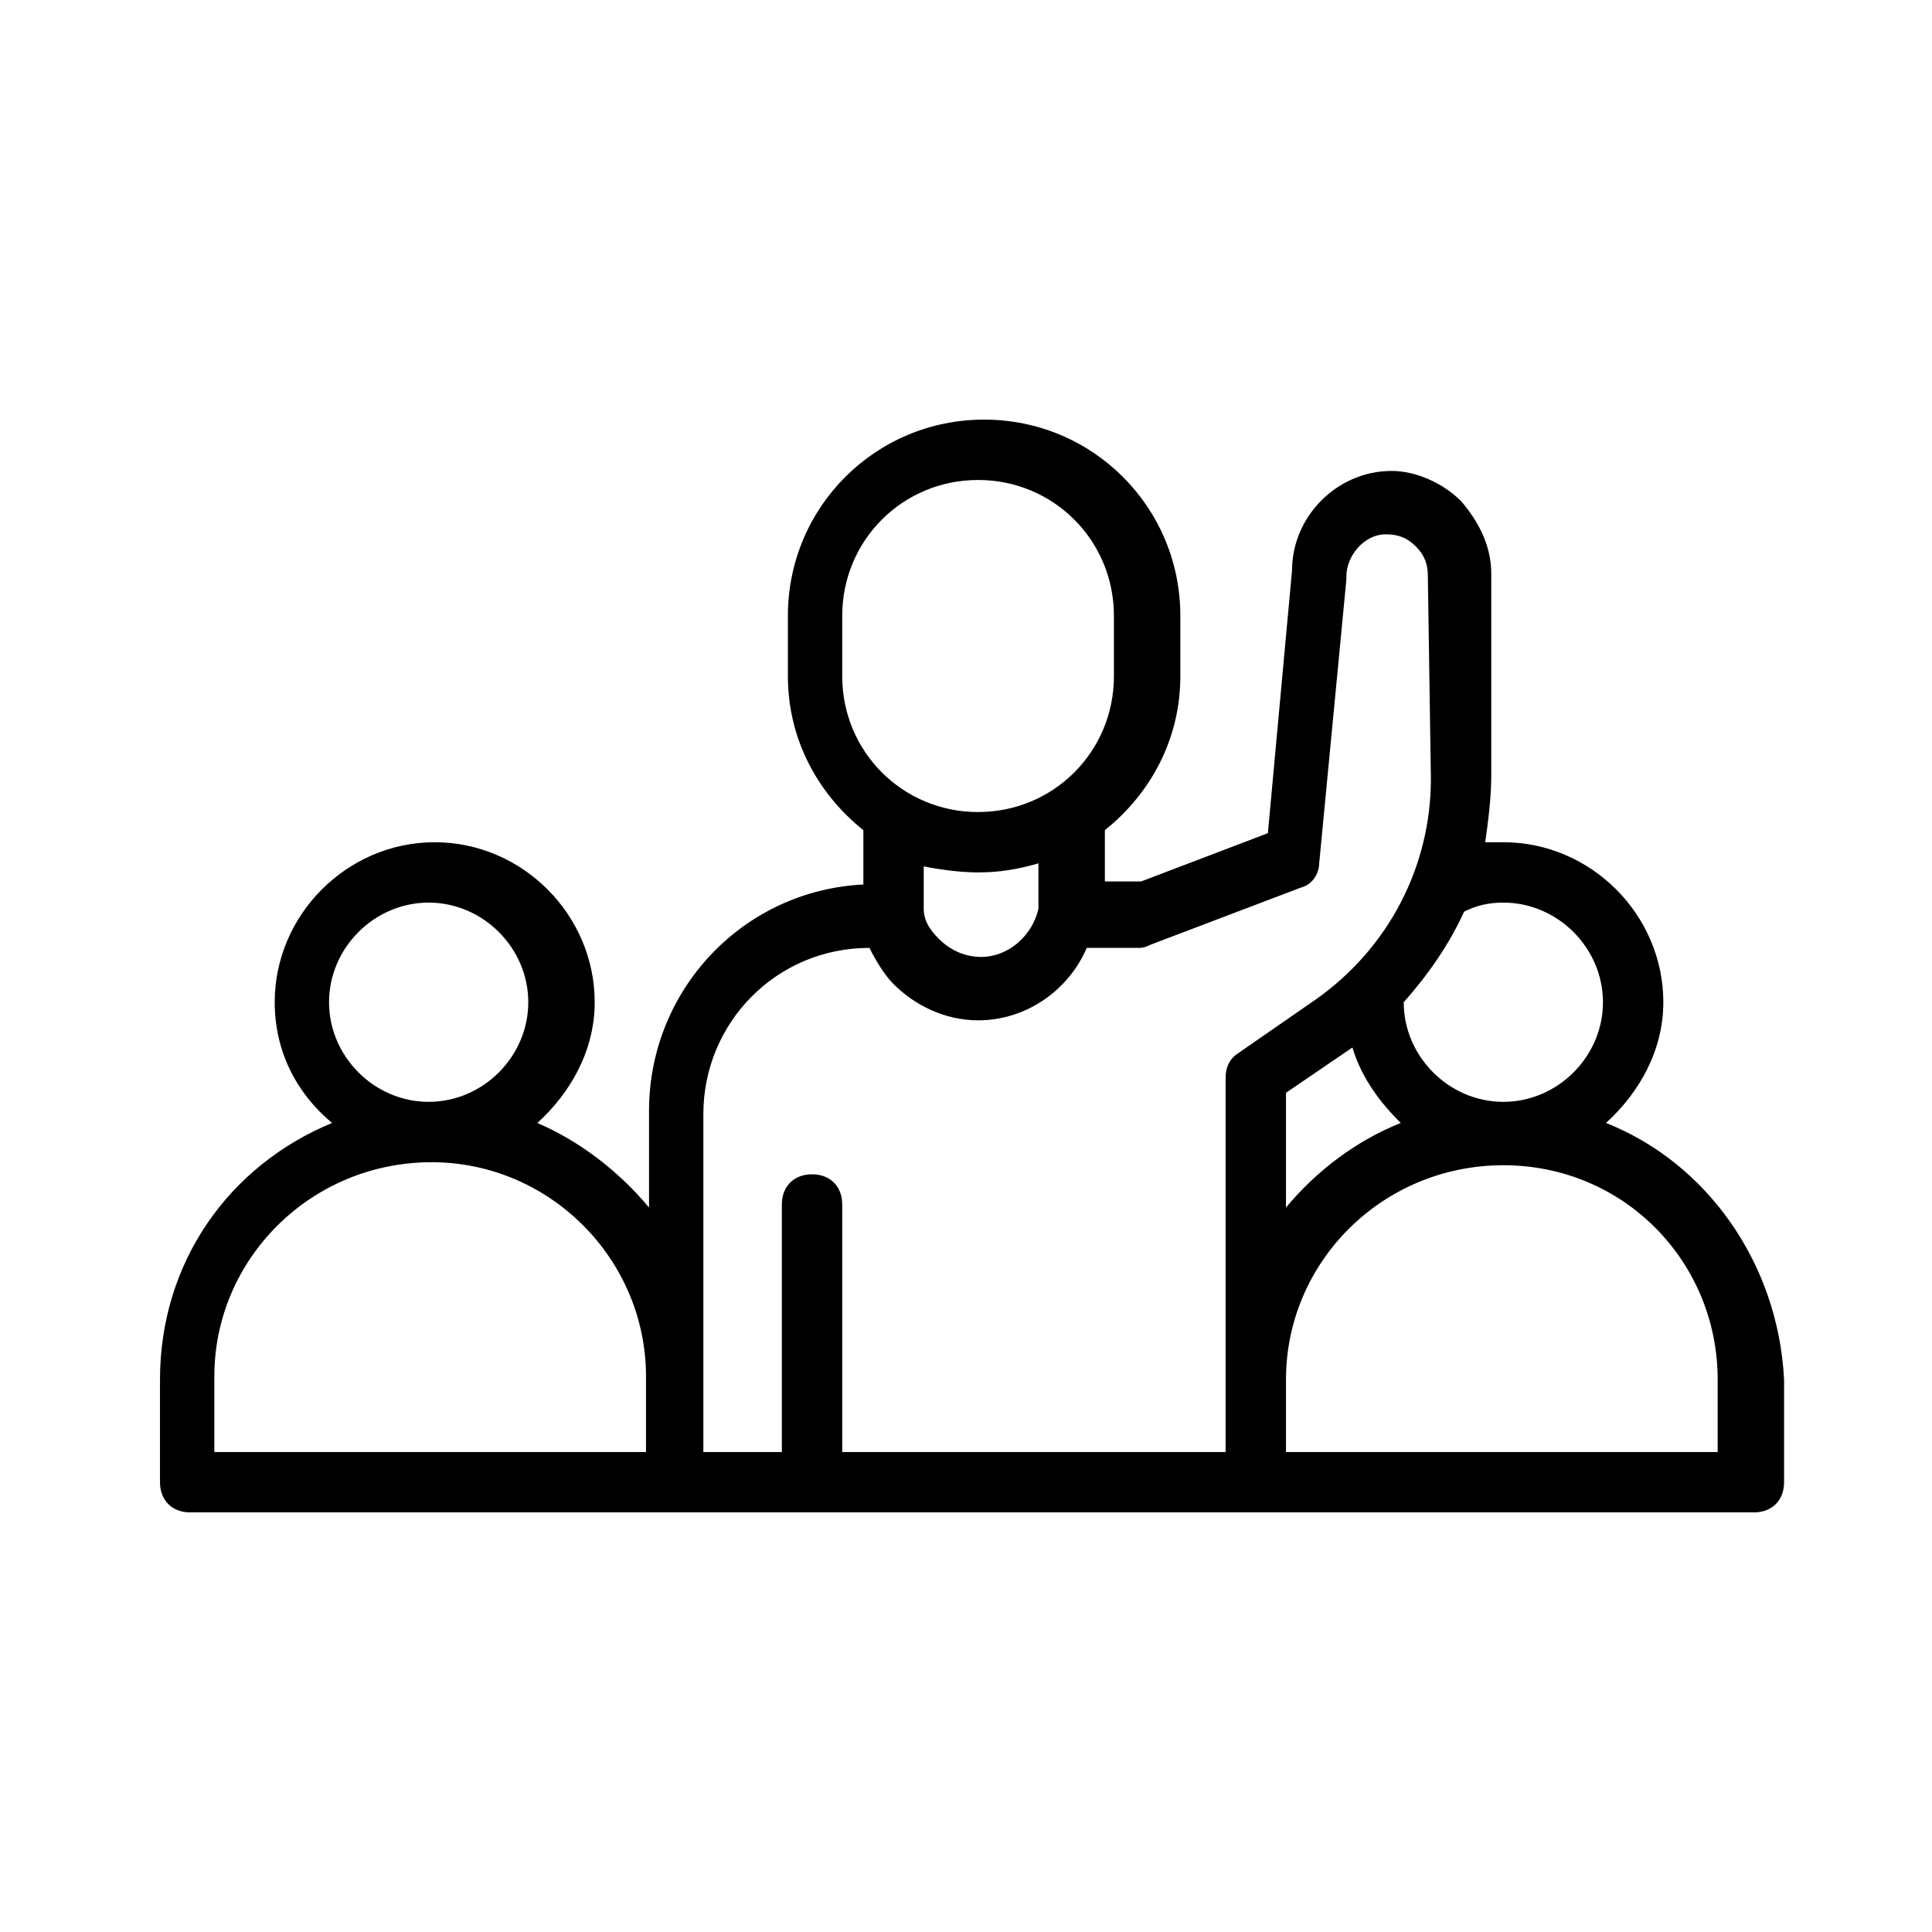
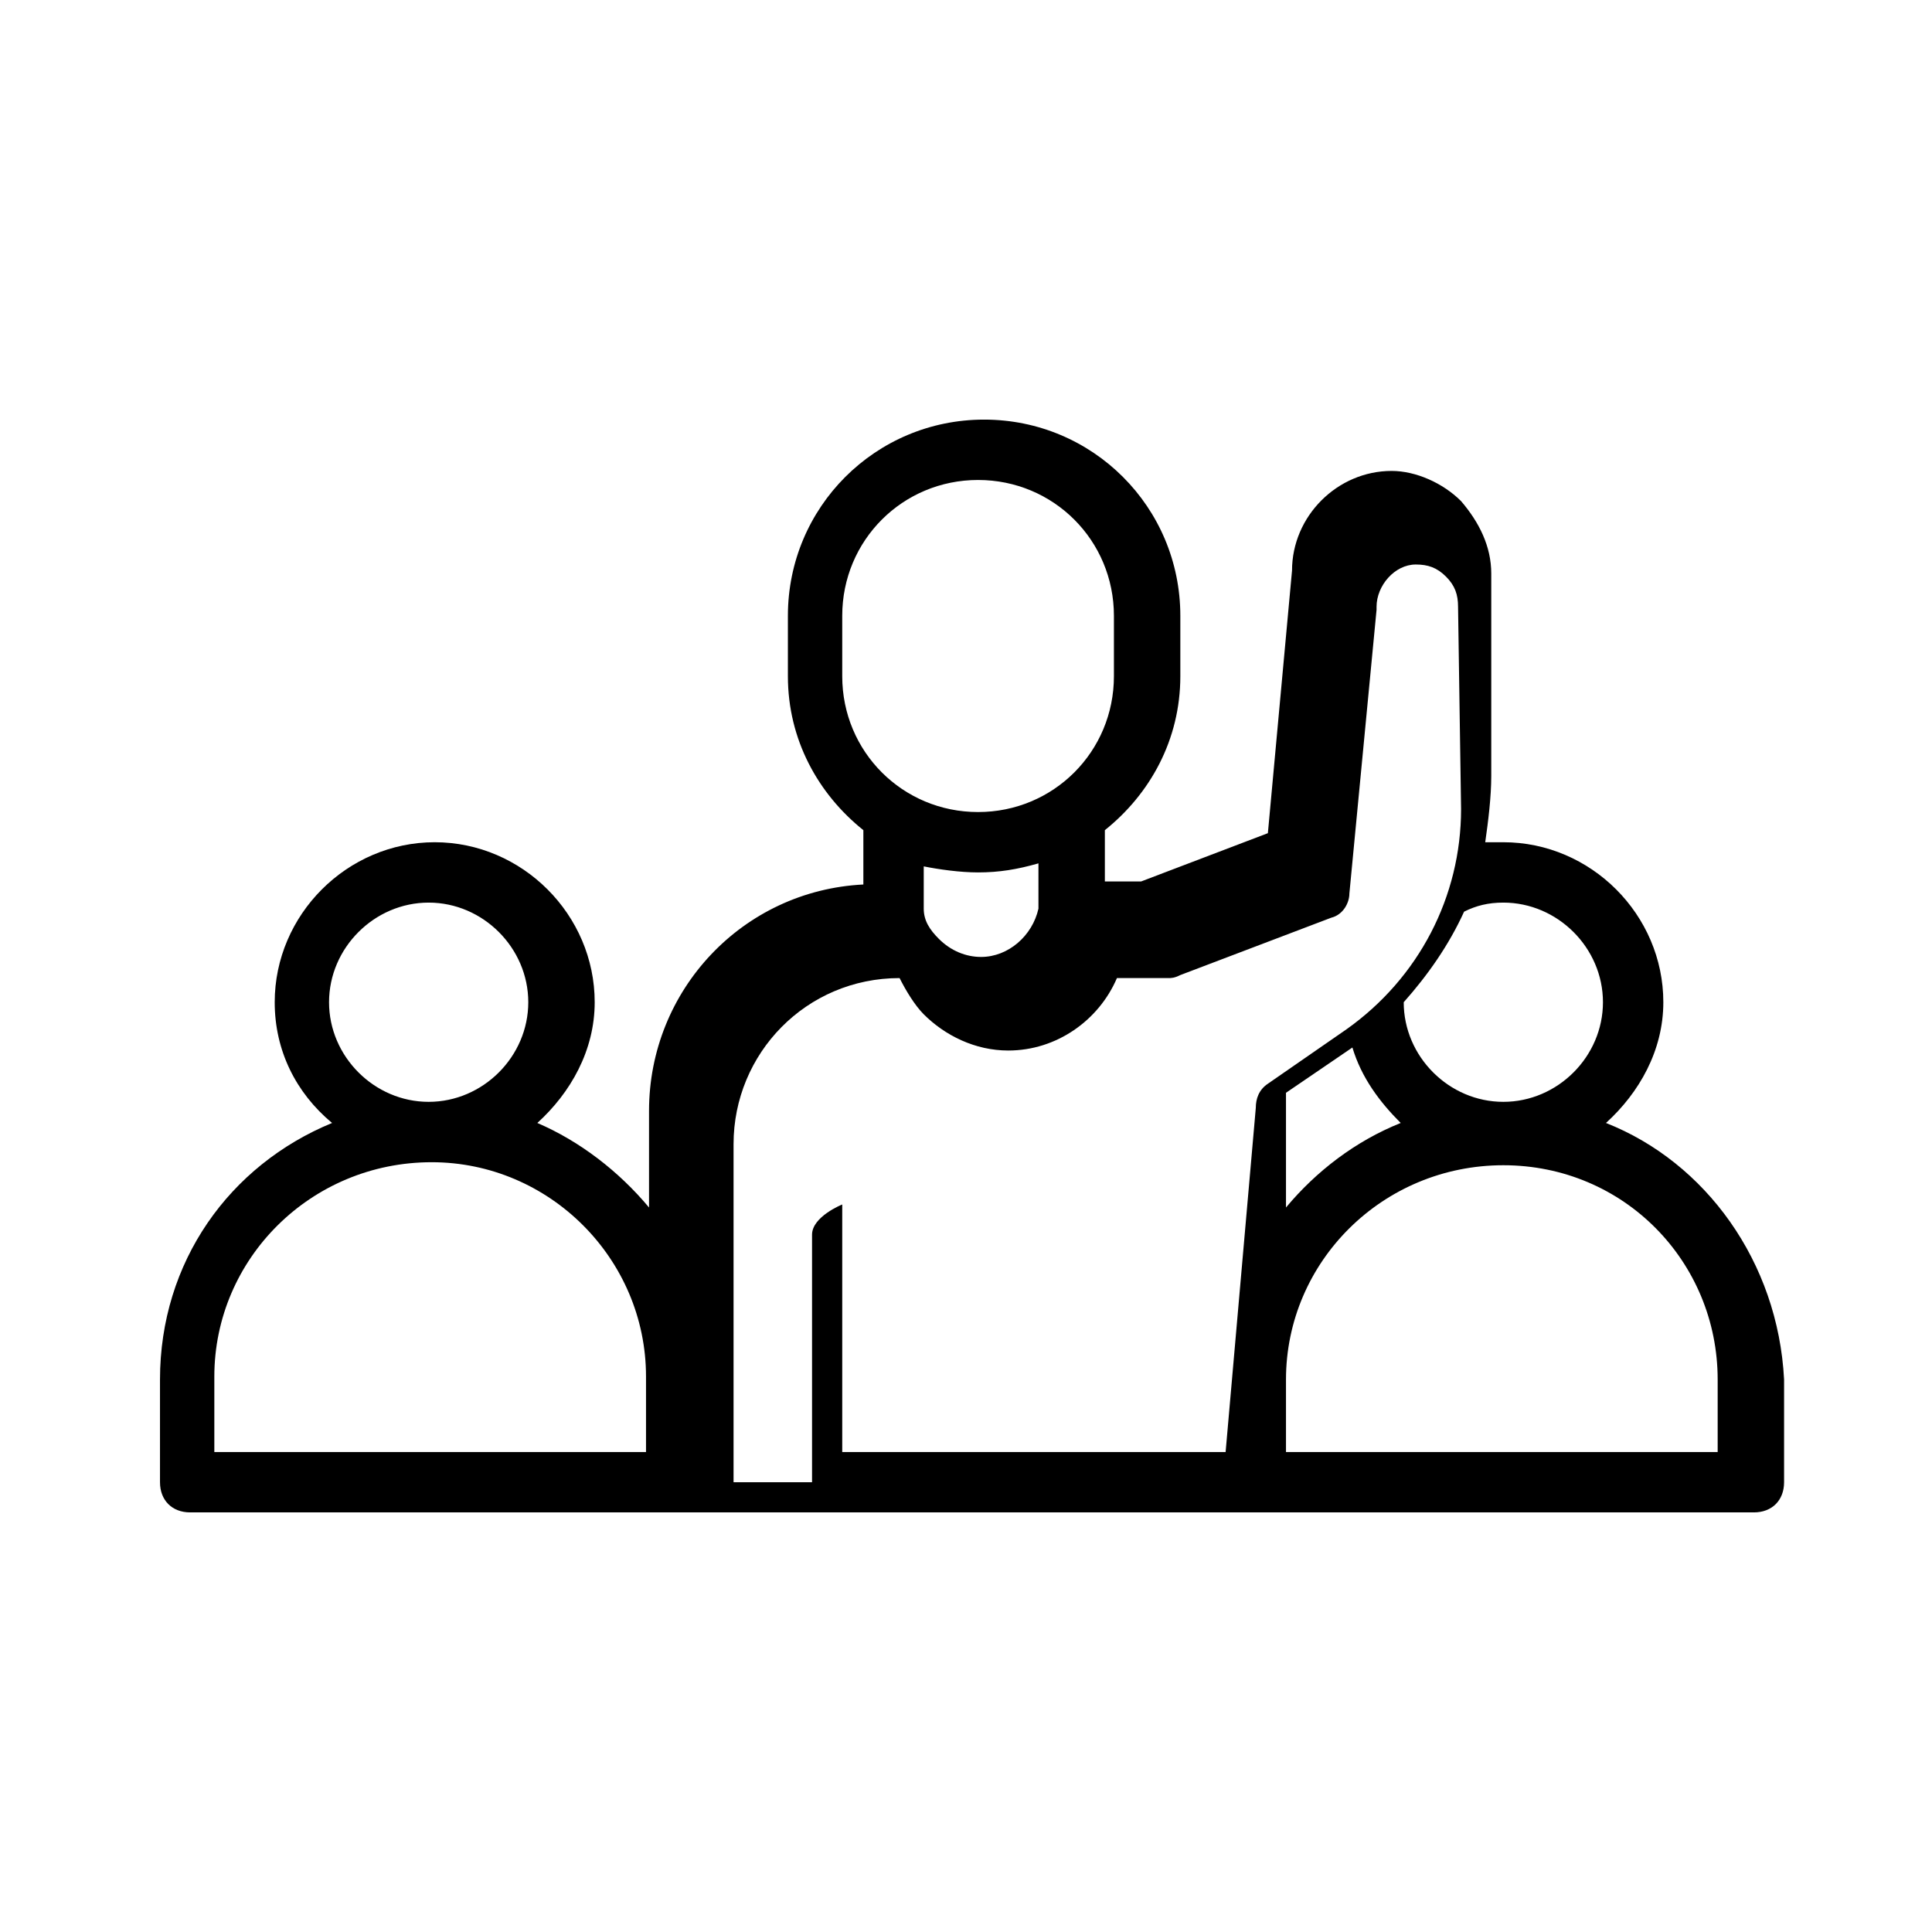
<svg xmlns="http://www.w3.org/2000/svg" id="Layer_1" enable-background="new 0 0 64 64" viewBox="0 0 64 64">
  <g>
-     <path d="m53.2 37.2c1.1-1 1.9-2.4 1.9-4 0-2.9-2.4-5.3-5.3-5.3-.2 0-.4 0-.6 0 .1-.7.2-1.5.2-2.2v-6.7c0-.9-.4-1.7-1-2.4-.6-.6-1.5-1-2.3-1-1.8 0-3.3 1.5-3.3 3.3l-.8 8.7-4.2 1.6h-1.2v-1.7c1.5-1.2 2.5-3 2.5-5.1v-2c0-3.6-2.9-6.5-6.5-6.5s-6.5 2.9-6.5 6.5v2c0 2.1 1 3.9 2.5 5.1v1.8c-4 .2-7.1 3.5-7.1 7.5v3.2c-1-1.2-2.3-2.2-3.7-2.8 1.1-1 1.9-2.4 1.9-4 0-2.9-2.4-5.3-5.3-5.3s-5.3 2.4-5.3 5.3c0 1.6.7 3 1.9 4-3.4 1.4-5.7 4.6-5.7 8.5v3.4c0 .6.4 1 1 1h16.3 19.2s0 0 0 0h16.3c.6 0 1-.4 1-1v-3.4c-.2-3.9-2.6-7.2-5.9-8.5zm-8.4-2.5c.3 1 .9 1.8 1.6 2.5-1.5.6-2.8 1.6-3.8 2.8v-3.8zm5-4.8c1.8 0 3.3 1.5 3.3 3.3s-1.5 3.3-3.3 3.3-3.3-1.5-3.3-3.3c.8-.9 1.5-1.9 2-3 .4-.2.8-.3 1.3-.3zm-21.9-9.5c0-2.5 2-4.5 4.5-4.5s4.5 2 4.5 4.5v2c0 2.5-2 4.5-4.5 4.5s-4.5-2-4.5-4.5zm4.5 8.5c.7 0 1.3-.1 2-.3v1.1.4c-.2.9-1 1.6-1.9 1.6-.5 0-1-.2-1.4-.6-.3-.3-.5-.6-.5-1 0-.1 0-.2 0-.3v-1.1c.5.1 1.2.2 1.8.2zm-18.2 1c1.8 0 3.3 1.5 3.3 3.3s-1.5 3.3-3.3 3.3-3.3-1.5-3.3-3.3 1.5-3.3 3.3-3.3zm-7.1 15.7c0-3.9 3.2-7.1 7.2-7.1 3.9 0 7.1 3.2 7.1 7.1v2.5h-14.3zm33.5 2.5h-12.7v-8.2c0-.6-.4-1-1-1s-1 .4-1 1v8.2h-2.6v-2.4s0 0 0-.1v-8.7c0-3 2.4-5.5 5.5-5.5.2.4.5.9.8 1.2.7.7 1.7 1.2 2.8 1.2 1.6 0 3-1 3.6-2.4h1.7c.1 0 .2 0 .4-.1l5-1.9c.4-.1.6-.5.6-.8l.9-9.4v-.1c0-.7.6-1.4 1.3-1.4.4 0 .7.1 1 .4s.4.6.4 1l.1 6.7c0 2.9-1.4 5.6-3.8 7.3l-2.6 1.8c-.3.2-.4.5-.4.8zm16.3 0h-14.3v-2.4c0-3.9 3.2-7.1 7.2-7.1s7.1 3.2 7.1 7.1z" />
+     <path d="m53.2 37.2c1.1-1 1.9-2.4 1.9-4 0-2.9-2.4-5.3-5.3-5.3-.2 0-.4 0-.6 0 .1-.7.2-1.5.2-2.2v-6.7c0-.9-.4-1.7-1-2.4-.6-.6-1.5-1-2.3-1-1.8 0-3.3 1.5-3.3 3.3l-.8 8.7-4.2 1.6h-1.2v-1.7c1.5-1.2 2.5-3 2.5-5.1v-2c0-3.6-2.9-6.5-6.5-6.5s-6.5 2.9-6.5 6.5v2c0 2.1 1 3.9 2.5 5.1v1.8c-4 .2-7.1 3.5-7.1 7.5v3.2c-1-1.2-2.3-2.2-3.7-2.8 1.1-1 1.9-2.4 1.9-4 0-2.9-2.4-5.3-5.3-5.3s-5.3 2.4-5.3 5.3c0 1.6.7 3 1.9 4-3.4 1.4-5.7 4.6-5.7 8.5v3.4c0 .6.4 1 1 1h16.3 19.2s0 0 0 0h16.3c.6 0 1-.4 1-1v-3.4c-.2-3.9-2.6-7.2-5.9-8.5zm-8.4-2.5c.3 1 .9 1.8 1.6 2.5-1.5.6-2.8 1.6-3.8 2.8v-3.8zm5-4.8c1.8 0 3.3 1.5 3.3 3.3s-1.5 3.3-3.3 3.3-3.3-1.5-3.3-3.3c.8-.9 1.5-1.9 2-3 .4-.2.8-.3 1.3-.3zm-21.9-9.5c0-2.5 2-4.5 4.5-4.5s4.5 2 4.5 4.5v2c0 2.5-2 4.5-4.5 4.5s-4.5-2-4.5-4.5zm4.5 8.5c.7 0 1.3-.1 2-.3v1.1.4c-.2.9-1 1.6-1.9 1.6-.5 0-1-.2-1.4-.6-.3-.3-.5-.6-.5-1 0-.1 0-.2 0-.3v-1.1c.5.1 1.2.2 1.8.2zm-18.2 1c1.8 0 3.3 1.5 3.3 3.3s-1.5 3.3-3.3 3.3-3.3-1.5-3.3-3.3 1.5-3.3 3.3-3.3zm-7.1 15.7c0-3.9 3.2-7.1 7.2-7.1 3.9 0 7.1 3.2 7.1 7.1v2.5h-14.3zm33.5 2.5h-12.7v-8.2s-1 .4-1 1v8.2h-2.6v-2.4s0 0 0-.1v-8.7c0-3 2.4-5.5 5.5-5.5.2.4.5.9.8 1.2.7.7 1.7 1.2 2.8 1.2 1.6 0 3-1 3.6-2.4h1.7c.1 0 .2 0 .4-.1l5-1.9c.4-.1.6-.5.6-.8l.9-9.4v-.1c0-.7.6-1.4 1.3-1.4.4 0 .7.1 1 .4s.4.6.4 1l.1 6.7c0 2.9-1.4 5.6-3.8 7.3l-2.6 1.8c-.3.2-.4.5-.4.8zm16.3 0h-14.3v-2.4c0-3.9 3.2-7.1 7.2-7.1s7.1 3.2 7.1 7.1z" />
  </g>
</svg>